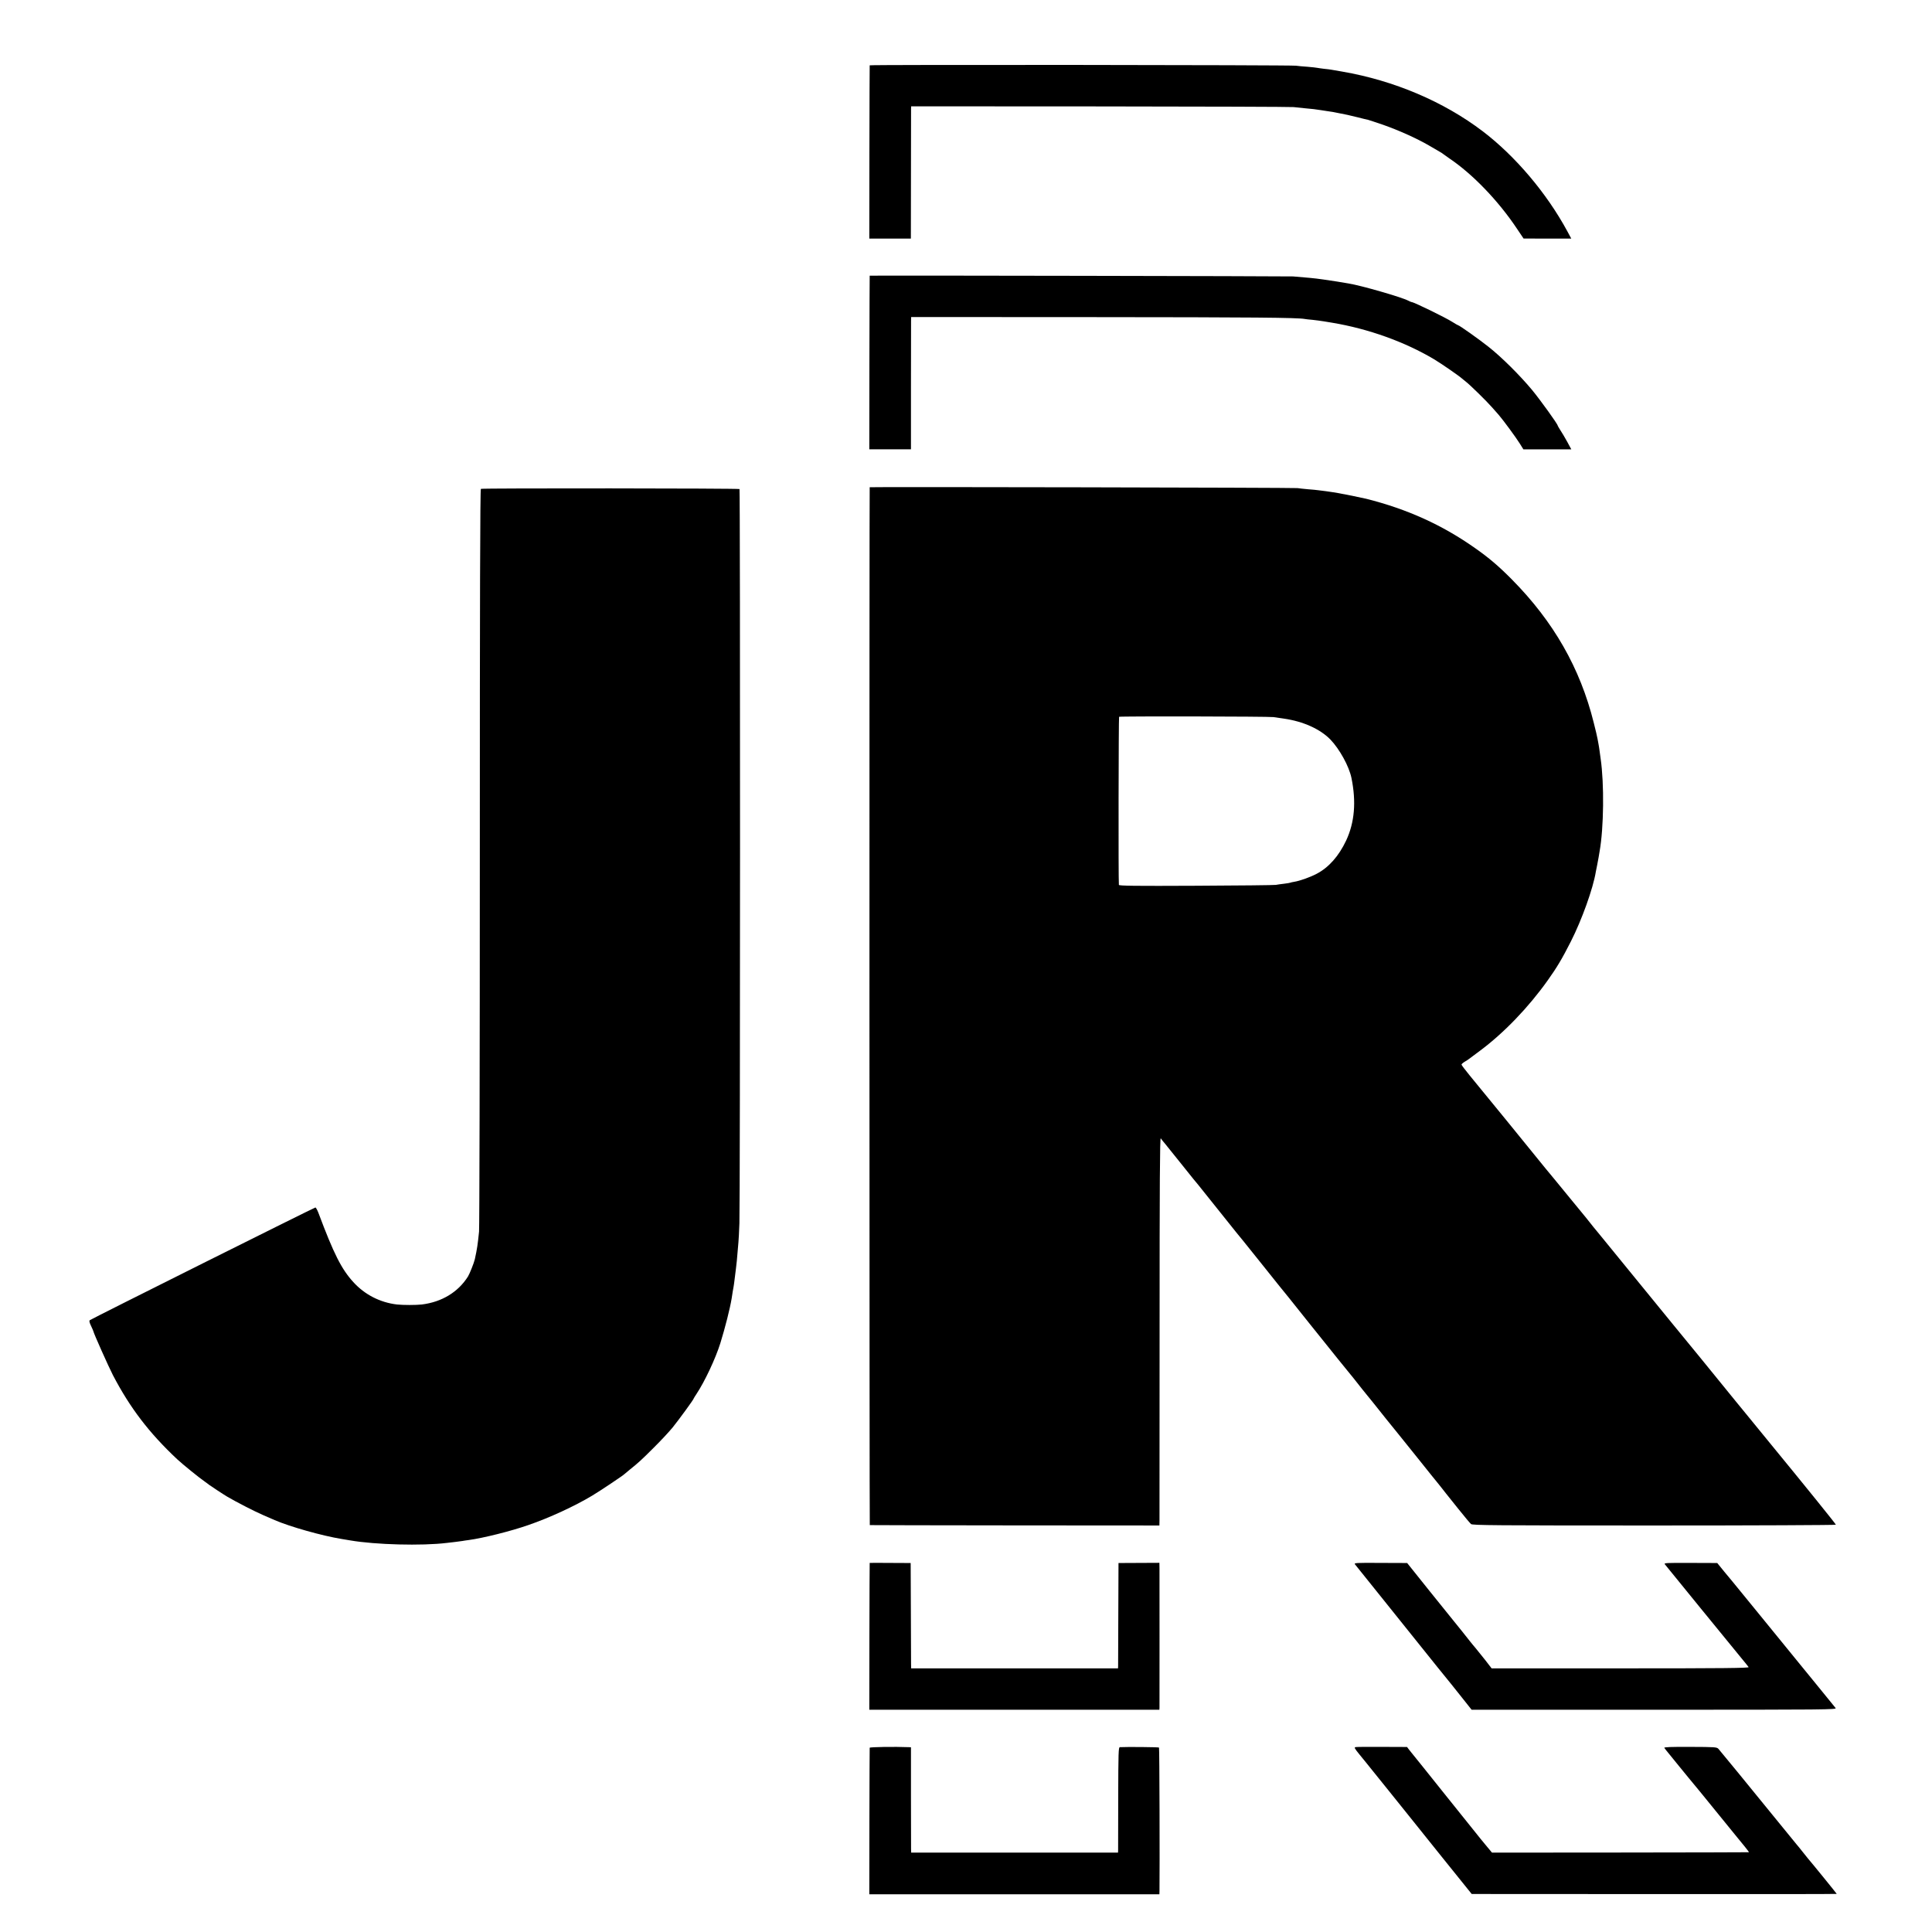
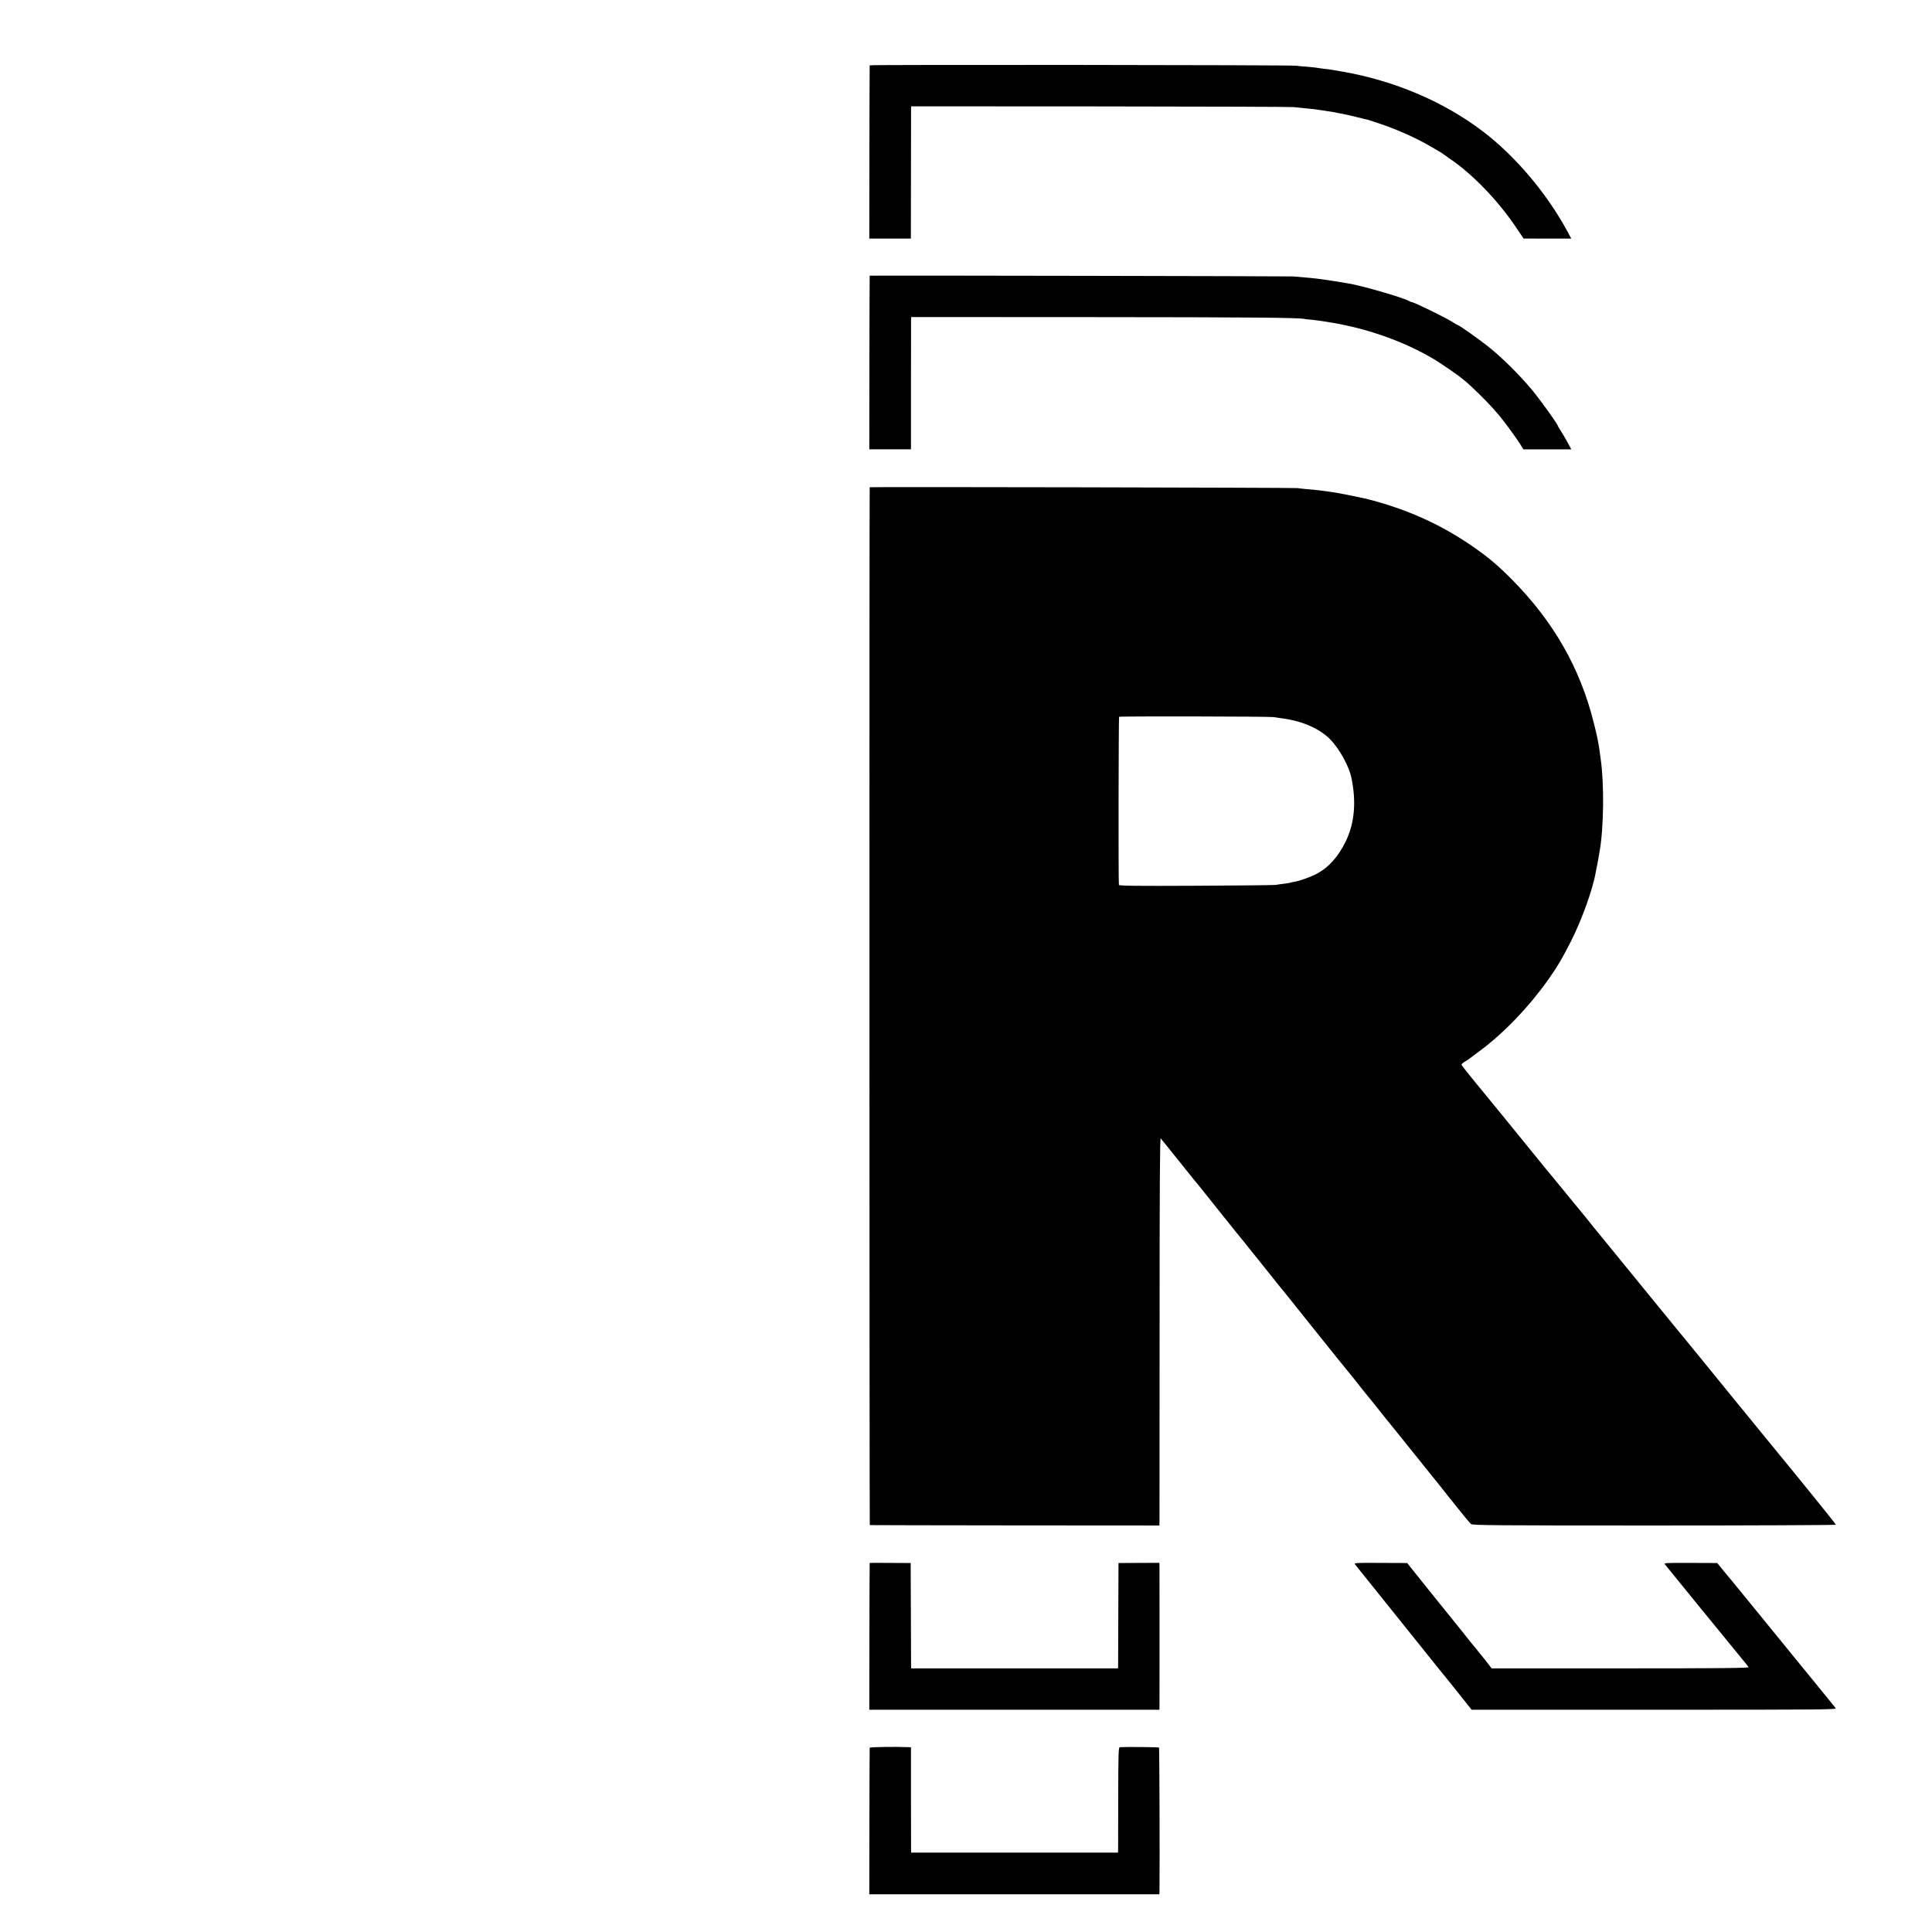
<svg xmlns="http://www.w3.org/2000/svg" version="1.0" width="2008pt" height="2008pt" viewBox="0 0 2008 2008" preserveAspectRatio="xMidYMid meet">
  <g transform="translate(0,2008) scale(0.1,-0.1)" fill="#000000" stroke="none">
    <path d="M9039 19401 c-1 -3 -2 -410 -3 -903 l-1 -898 216 0 216 0 1 663 c1 364 1 673 1 687 l1 25 1968 -1 c1082 -1 1985 -4 2007 -7 22 -3 74 -8 115 -12 74 -6 120 -12 170 -20 14 -2 43 -7 65 -10 44 -6 64 -9 140 -25 28 -6 59 -12 70 -14 11 -3 58 -14 105 -25 47 -12 95 -24 107 -26 12 -3 82 -26 155 -51 163 -57 352 -142 478 -215 52 -31 106 -62 120 -70 14 -8 27 -17 30 -20 3 -3 33 -24 66 -47 239 -161 505 -437 697 -724 l72 -107 248 -1 248 0 -42 78 c-214 395 -540 780 -879 1038 -404 307 -920 527 -1460 620 -47 8 -96 17 -110 19 -14 3 -50 7 -80 10 -30 4 -62 8 -70 10 -8 2 -53 7 -100 11 -47 3 -101 8 -120 11 -52 8 -4430 12 -4431 4z" />
    <path d="M9039 17215 c-1 0 -2 -406 -3 -902 l-1 -903 216 0 217 0 0 648 c1 356 1 665 1 687 l1 40 1908 -1 c1643 -1 2107 -5 2182 -19 8 -2 44 -6 80 -9 36 -4 90 -11 120 -16 30 -5 69 -12 85 -14 378 -63 756 -199 1060 -380 74 -44 266 -177 291 -201 6 -5 25 -21 43 -35 40 -31 212 -199 266 -261 22 -25 54 -61 70 -79 47 -54 183 -239 222 -302 l36 -58 249 0 249 0 -42 78 c-23 42 -55 96 -71 120 -15 24 -28 45 -28 48 0 16 -180 266 -269 374 -129 154 -315 339 -452 447 -98 78 -303 223 -315 223 -3 0 -29 15 -59 34 -70 45 -400 206 -422 206 -5 0 -20 7 -36 15 -71 37 -491 158 -622 179 -16 3 -70 12 -120 20 -49 8 -112 17 -140 21 -27 3 -61 8 -75 10 -23 3 -71 8 -240 22 -37 3 -4369 11 -4401 8z" />
    <path d="M9039 15016 c-4 -4 -3 -10786 1 -10787 3 -1 681 -2 1508 -3 l1502 -1 1 55 c0 30 0 939 1 2020 0 1469 3 1960 12 1949 6 -9 27 -36 48 -60 20 -24 103 -127 184 -229 81 -102 150 -187 154 -190 3 -3 21 -25 40 -50 19 -25 37 -47 40 -50 3 -3 75 -93 160 -200 85 -107 157 -197 160 -200 4 -3 105 -129 226 -280 120 -151 221 -277 224 -280 4 -3 141 -174 305 -380 165 -206 302 -377 305 -380 3 -3 32 -39 65 -80 33 -41 62 -77 65 -80 3 -3 30 -36 60 -75 30 -38 78 -99 108 -135 29 -36 59 -72 65 -80 28 -37 252 -315 257 -320 3 -3 95 -117 205 -255 109 -137 202 -252 205 -255 3 -3 21 -25 40 -50 19 -25 40 -52 47 -60 7 -8 65 -80 128 -160 64 -80 124 -152 134 -160 15 -13 240 -15 1904 -15 1038 0 1887 4 1888 8 0 7 -328 413 -672 832 -32 39 -95 115 -139 170 -45 55 -89 109 -98 120 -10 11 -67 81 -127 155 -235 290 -538 661 -657 805 -41 50 -197 241 -347 425 -314 385 -312 383 -417 511 -44 52 -90 110 -104 128 -14 18 -30 38 -35 44 -6 7 -82 100 -170 207 -87 107 -161 197 -164 200 -3 3 -42 50 -87 105 -128 160 -700 860 -791 970 -45 55 -83 105 -83 110 0 6 15 19 33 30 17 10 37 22 42 27 6 4 57 42 114 85 252 187 508 454 707 734 93 130 151 227 240 403 114 224 232 552 260 726 2 14 9 45 14 70 5 25 12 61 15 80 3 19 7 46 10 60 44 245 49 705 11 965 -3 22 -8 58 -11 80 -3 22 -7 51 -10 65 -3 14 -8 41 -11 60 -3 19 -21 96 -40 170 -141 566 -417 1049 -849 1486 -136 138 -242 228 -385 328 -342 241 -705 405 -1130 512 -45 11 -251 53 -285 58 -23 4 -50 8 -60 10 -11 2 -45 7 -75 11 -30 3 -66 8 -80 10 -14 2 -61 7 -105 10 -44 4 -93 9 -110 12 -24 5 -4442 14 -4446 9z m4196 -2389 c22 -4 72 -11 110 -16 200 -29 375 -108 481 -216 95 -98 195 -278 220 -400 51 -248 33 -463 -55 -651 -77 -163 -181 -280 -307 -346 -71 -37 -173 -73 -233 -83 -19 -3 -37 -7 -40 -9 -3 -2 -33 -7 -66 -11 -33 -4 -71 -9 -85 -12 -14 -3 -386 -7 -827 -9 -635 -3 -803 -1 -804 9 -6 52 -3 1743 2 1747 10 7 1555 4 1604 -3z" />
-     <path d="M4998 14999 c-8 -5 -11 -1182 -11 -3820 0 -2098 -4 -3852 -8 -3899 -14 -137 -20 -178 -44 -288 -9 -39 -53 -149 -71 -179 -102 -162 -271 -265 -479 -291 -62 -7 -194 -7 -260 0 -175 21 -334 102 -453 233 -123 135 -203 293 -362 718 -12 31 -26 57 -32 57 -11 0 -2327 -1157 -2344 -1171 -9 -7 -5 -23 12 -59 13 -28 24 -52 24 -55 0 -15 159 -371 204 -458 177 -339 375 -599 667 -873 58 -54 232 -195 289 -234 19 -13 37 -27 40 -30 5 -5 158 -106 191 -125 93 -55 294 -158 374 -192 55 -24 109 -48 120 -52 159 -69 493 -163 695 -196 19 -3 60 -10 90 -15 261 -45 745 -58 1005 -26 17 2 55 7 86 10 31 4 65 8 75 10 11 2 41 7 67 10 148 20 437 92 617 155 219 75 487 199 666 307 76 45 324 211 334 223 3 3 28 24 55 46 90 72 119 98 251 230 72 71 160 166 196 210 62 77 218 290 218 300 0 2 13 23 29 47 86 130 198 368 248 528 50 162 100 358 118 468 3 17 7 47 10 65 3 17 7 43 10 57 2 14 7 43 9 65 3 22 10 76 15 120 6 44 13 116 16 160 3 44 8 96 10 116 2 19 7 107 10 195 8 209 9 7623 1 7631 -8 8 -2675 10 -2688 2z" />
    <path d="M9039 3836 c-1 -1 -2 -344 -3 -763 l-1 -763 1507 0 1508 0 1 23 c0 33 1 1383 0 1448 l-1 56 -212 -1 -213 -1 -2 -525 c-1 -289 -2 -535 -2 -547 l-1 -23 -1075 0 -1075 0 -1 48 c0 26 -1 272 -2 547 l-2 500 -212 1 c-117 1 -214 1 -214 0z" />
    <path d="M14083 3821 c8 -9 180 -223 382 -476 460 -574 607 -757 620 -771 5 -7 55 -68 110 -138 l100 -126 1899 0 c1808 0 1898 1 1884 18 -11 13 -100 123 -205 252 -7 8 -79 97 -160 196 -81 100 -272 333 -423 519 -151 186 -280 343 -285 349 -6 6 -43 52 -84 101 l-73 90 -279 1 c-255 1 -278 0 -265 -15 7 -9 174 -214 371 -456 197 -242 388 -476 425 -520 37 -44 70 -86 74 -92 6 -10 -263 -13 -1332 -13 l-1339 0 -68 88 c-38 48 -83 103 -99 123 -17 19 -44 53 -61 74 -34 44 -123 155 -160 200 -14 17 -130 161 -258 320 l-232 290 -278 1 c-257 2 -277 0 -264 -15z" />
    <path d="M9039 1915 c-1 -5 -2 -350 -3 -766 l-1 -757 1507 0 1508 0 1 37 c3 252 0 1484 -5 1488 -4 5 -337 8 -407 4 -14 -1 -16 -52 -17 -523 0 -288 -1 -534 -1 -548 l-1 -25 -1075 0 -1075 0 -1 40 c0 22 -1 268 -1 548 l0 507 -22 1 c-148 6 -406 2 -407 -6z" />
-     <path d="M14092 1922 c-20 -3 -17 -10 40 -80 35 -42 68 -84 75 -92 6 -8 23 -28 36 -45 30 -36 361 -449 399 -496 15 -19 168 -209 340 -424 l314 -390 1897 -1 c1043 -1 1897 0 1897 2 0 3 -255 317 -304 374 -11 14 -37 45 -56 70 -19 25 -45 56 -57 70 -18 22 -144 176 -253 310 -214 264 -546 669 -560 684 -17 18 -37 19 -293 20 -198 1 -273 -2 -269 -10 4 -6 21 -29 39 -50 18 -21 69 -84 113 -139 45 -55 89 -109 98 -120 20 -23 99 -120 124 -150 9 -11 91 -112 183 -225 92 -113 174 -214 183 -225 71 -85 143 -175 140 -176 -2 -1 -603 -2 -1337 -3 l-1334 -1 -50 60 c-27 33 -56 69 -66 80 -9 11 -171 214 -361 450 -189 237 -350 437 -357 445 -6 8 -20 26 -31 39 l-18 24 -255 1 c-140 1 -264 0 -277 -2z" />
  </g>
</svg>